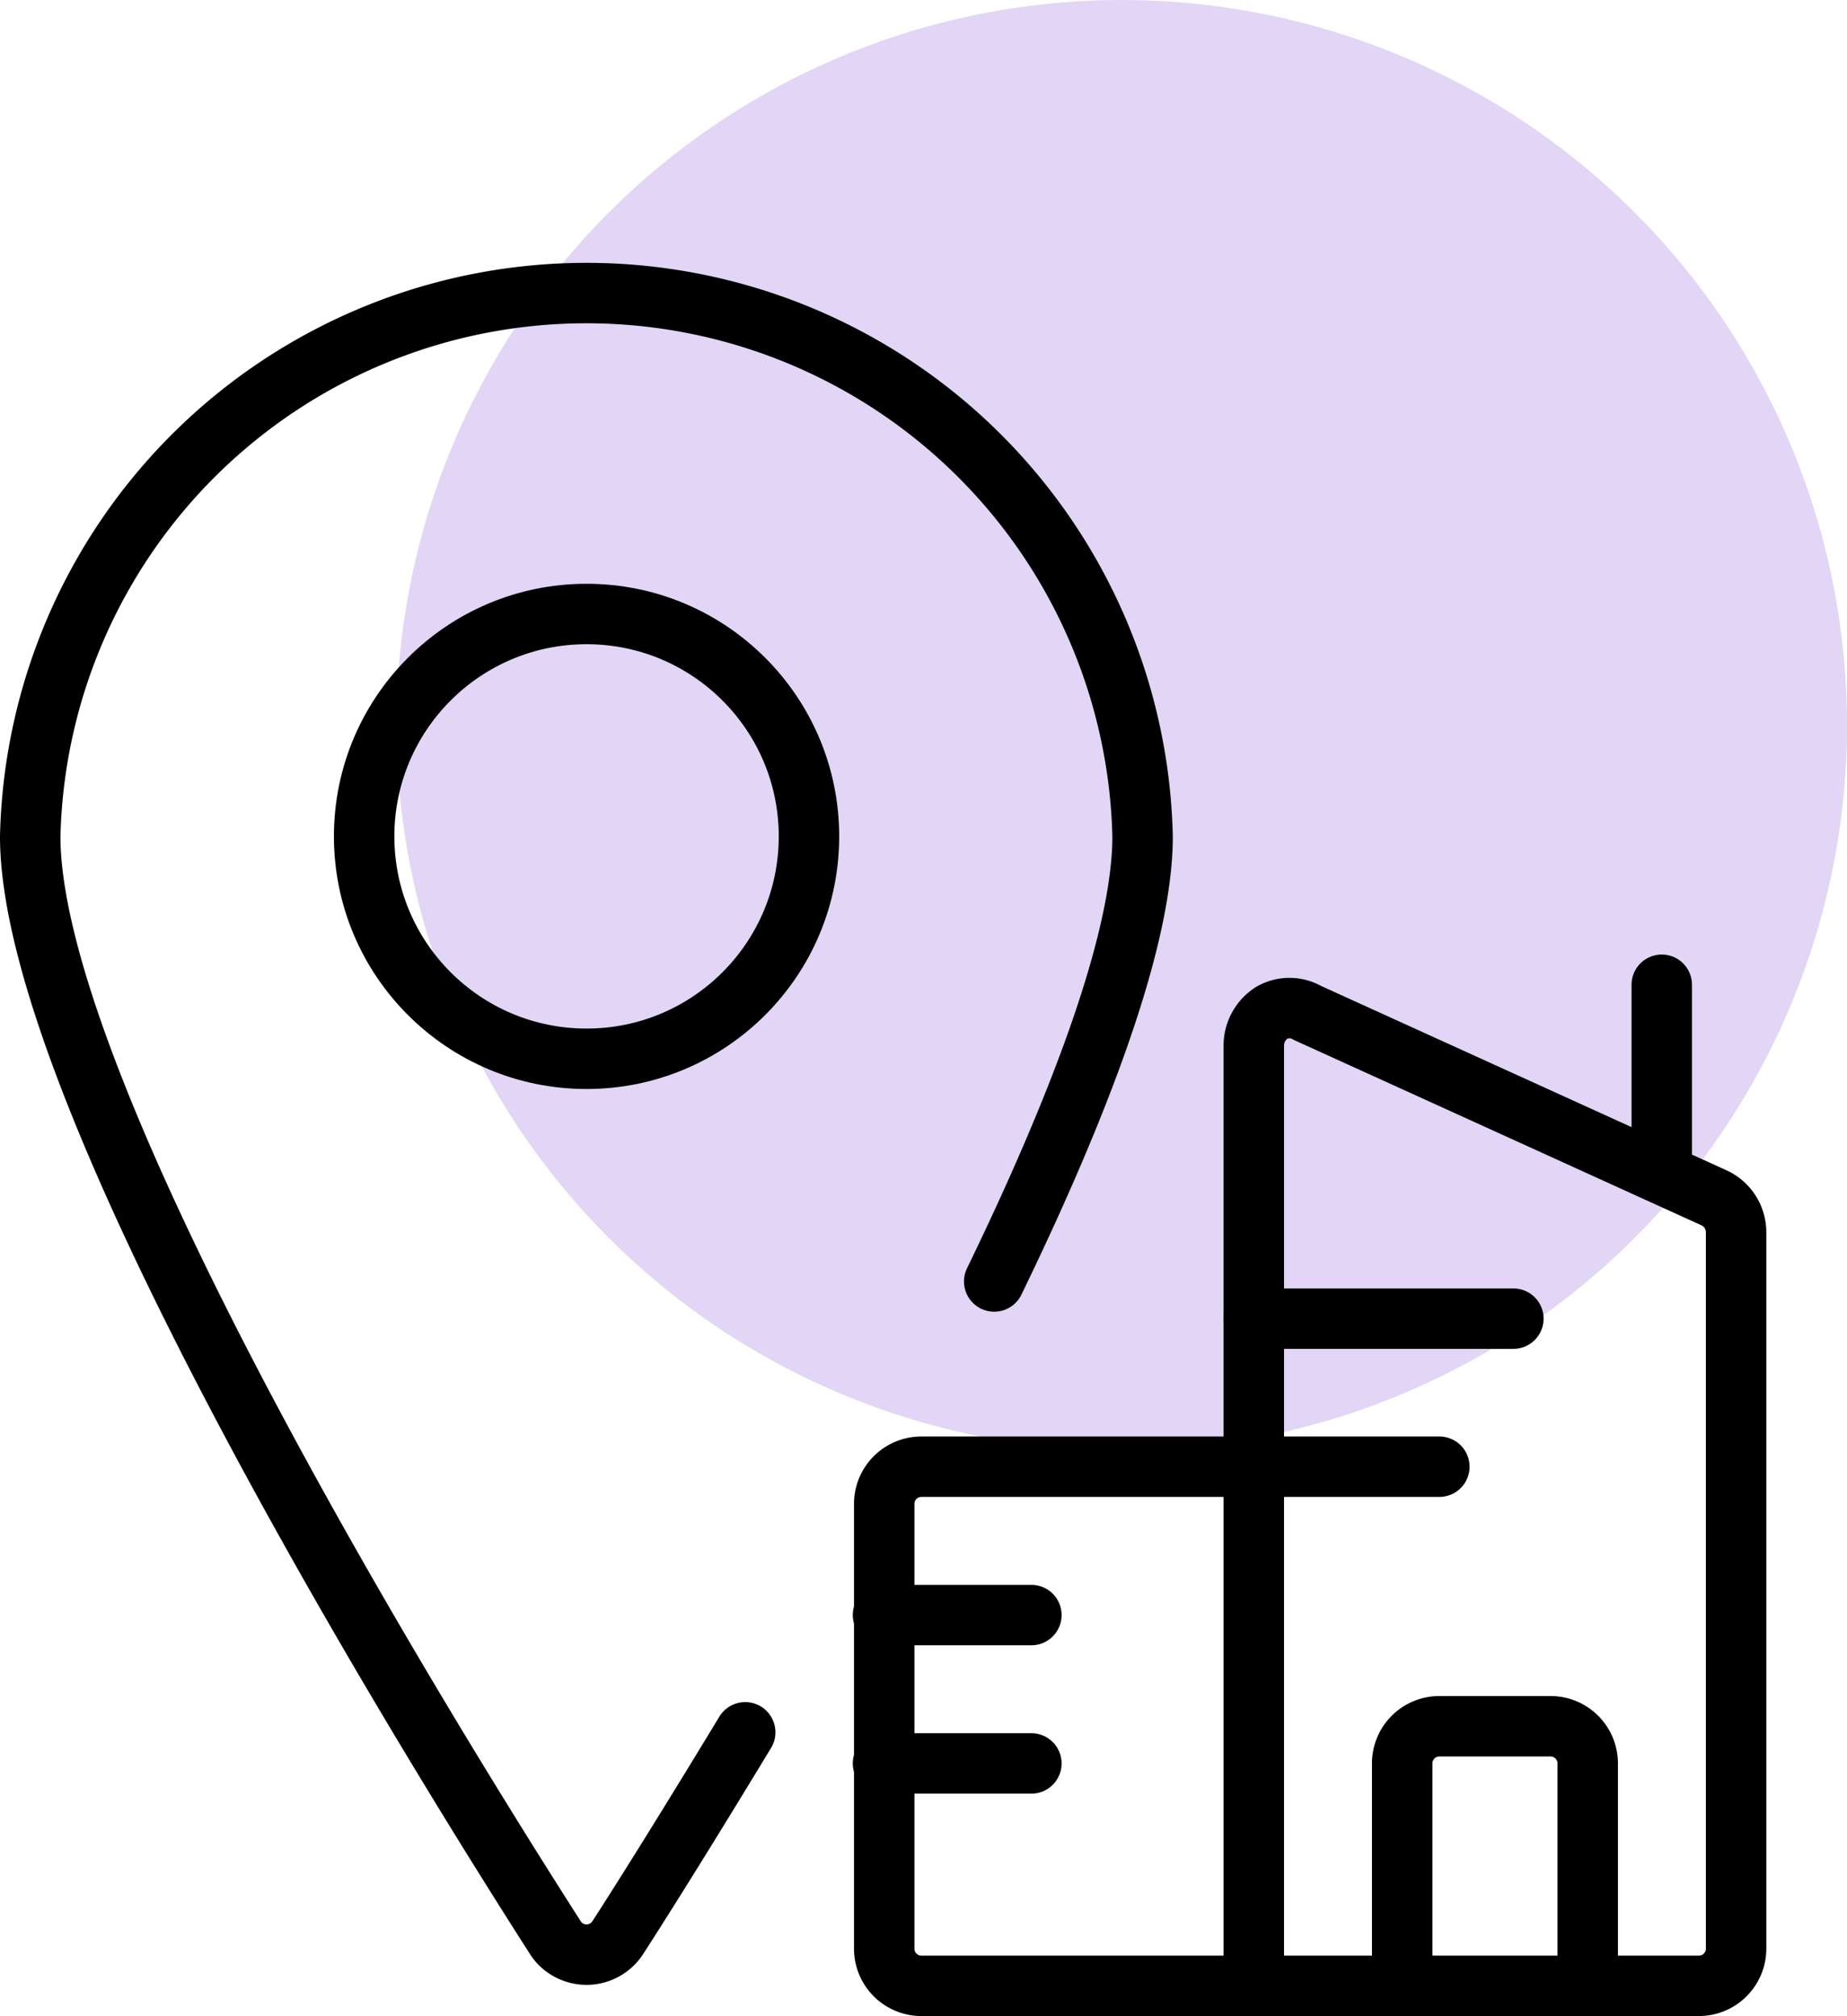
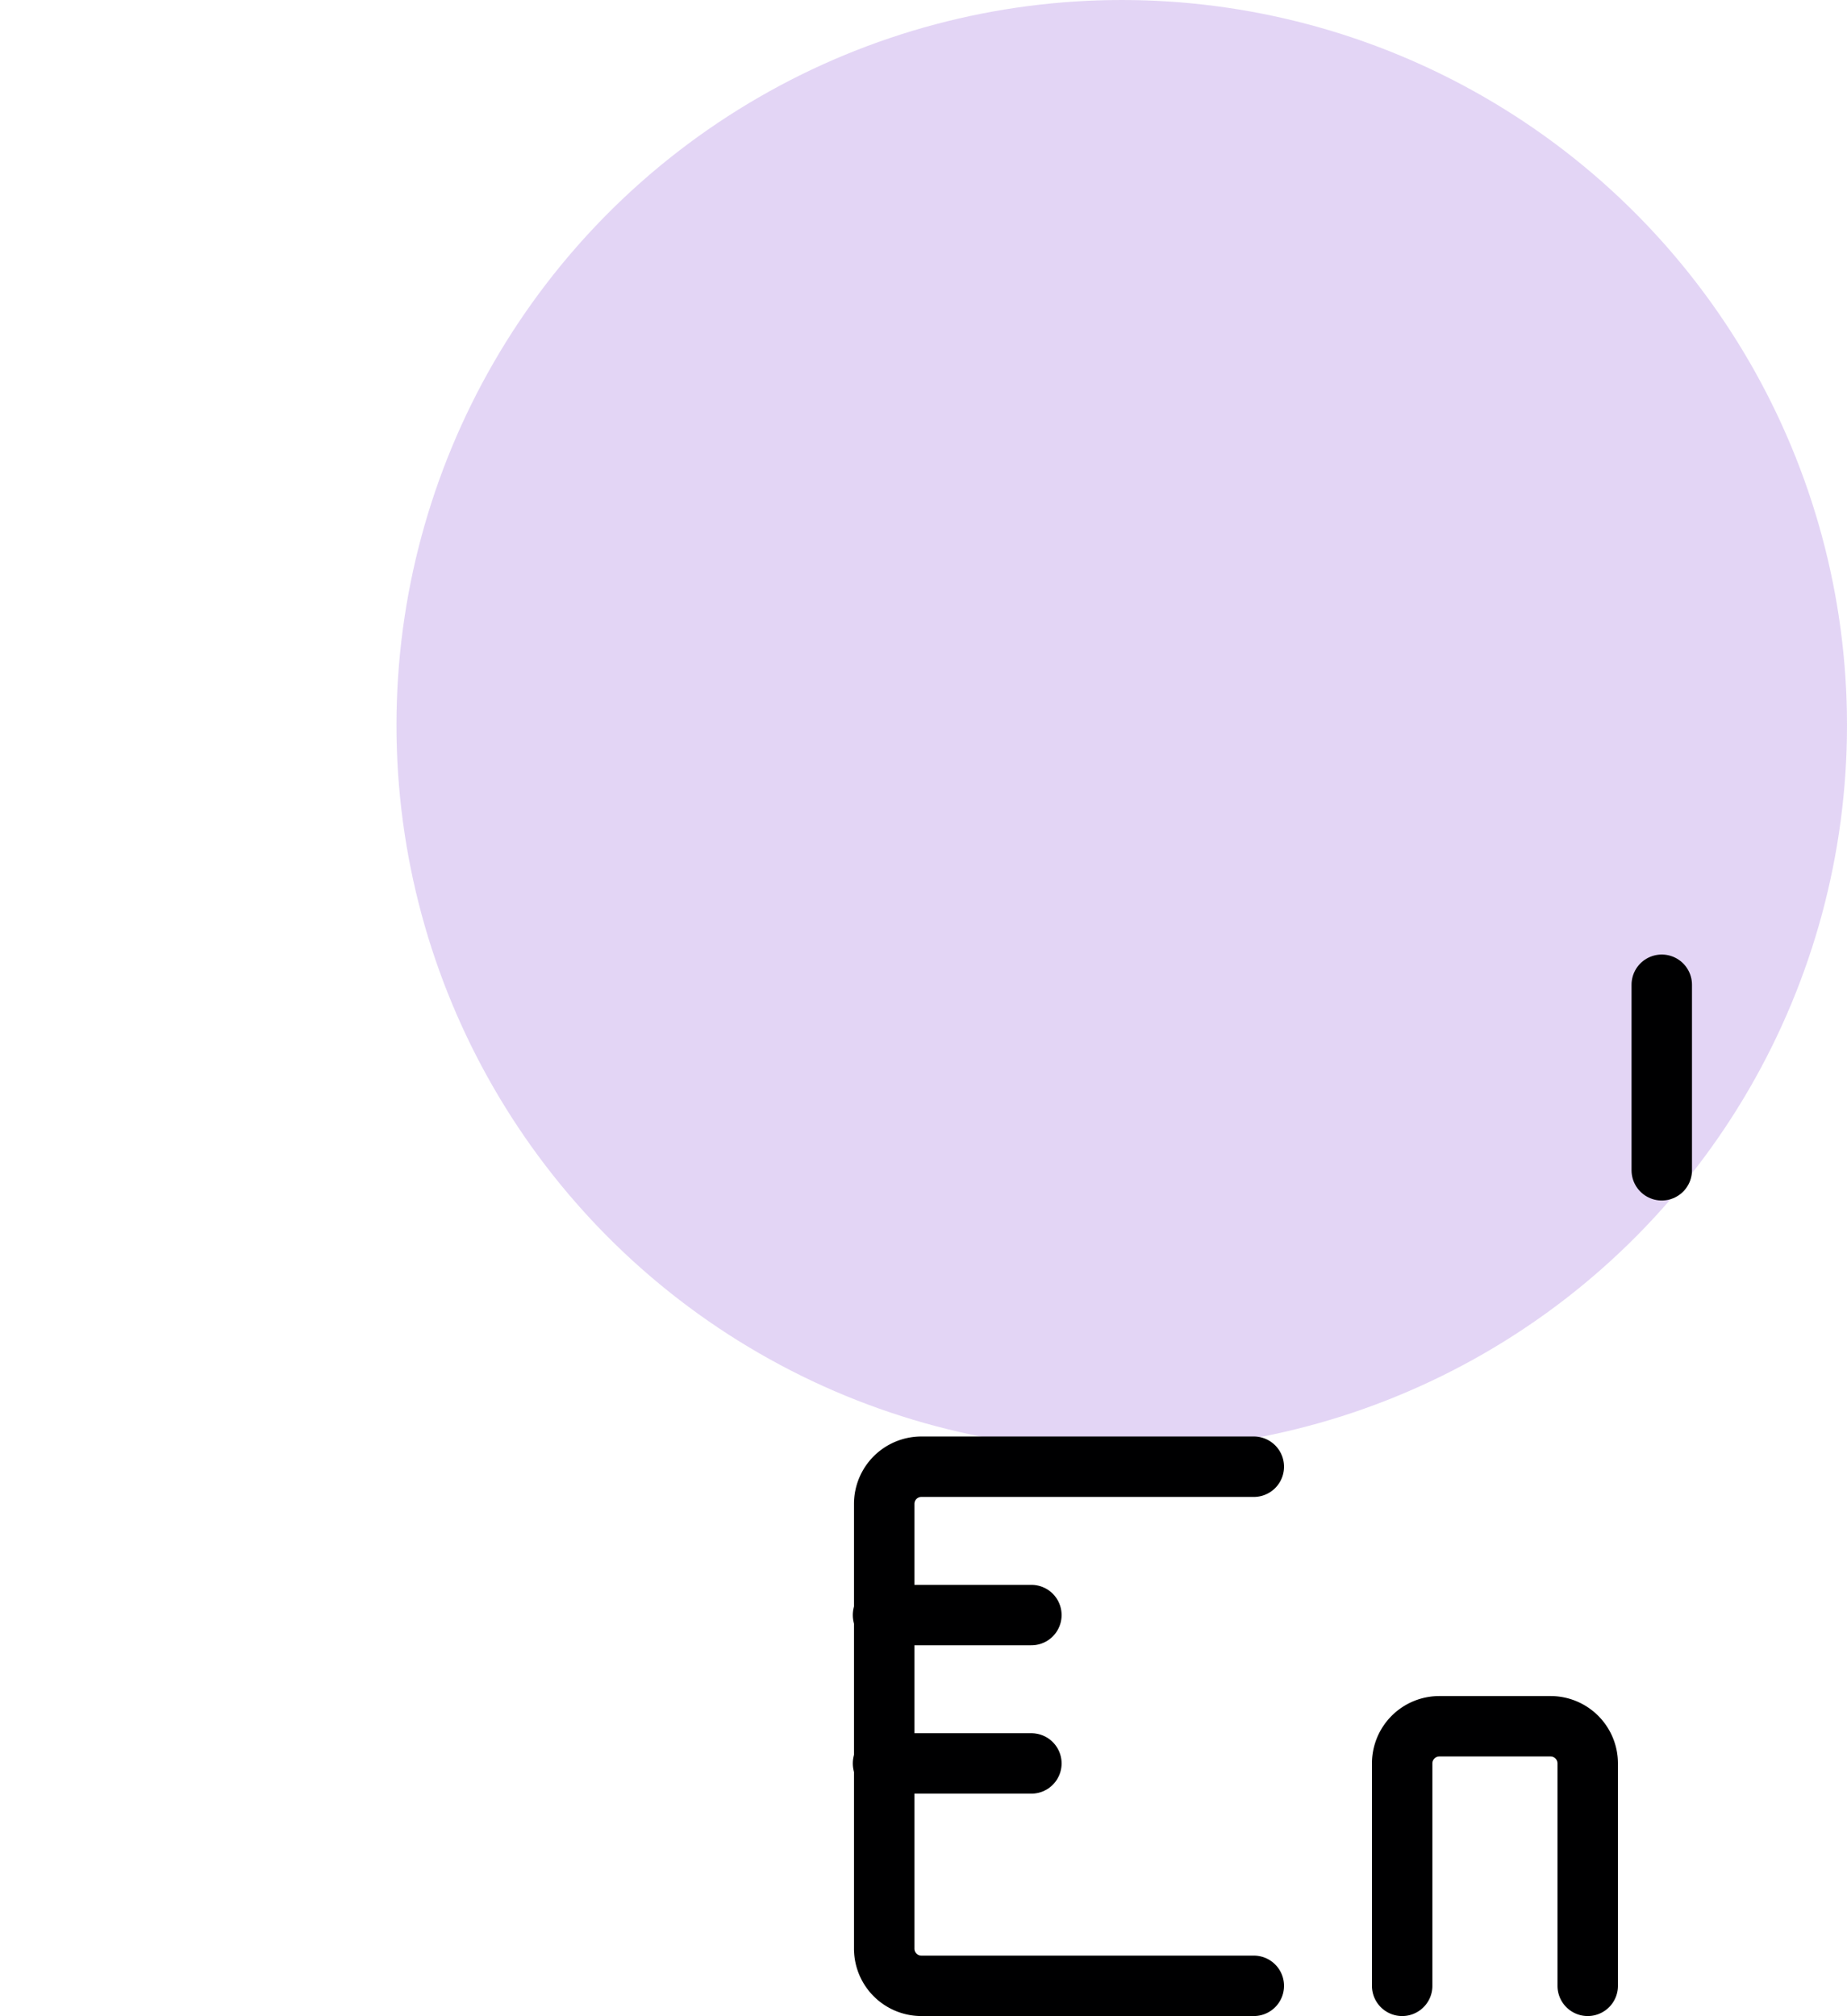
<svg xmlns="http://www.w3.org/2000/svg" viewBox="0 0 61.12 66.72">
  <defs>
    <style>.cls-1{fill:#9258db;isolation:isolate;opacity:0.25;}.cls-2{fill:none;stroke:#000001;stroke-linecap:round;stroke-linejoin:round;stroke-width:2px;}</style>
  </defs>
  <g id="Calque_2" data-name="Calque 2">
    <g id="Calque_1-2" data-name="Calque 1">
      <circle class="cls-1" cx="37.12" cy="24" r="24" />
-       <path class="cls-2" d="M24.66,57.33c-1.77,2.92-3.27,5.33-4.22,6.8a1.23,1.23,0,0,1-1.7.36,1.13,1.13,0,0,1-.36-.36C14.5,58.07,1,36.4,1,27.68a18.41,18.41,0,0,1,36.81,0c0,3.46-2.13,9-4.91,14.73" />
-       <circle class="cls-2" cx="19.41" cy="27.68" r="7.36" />
-       <path class="cls-2" d="M57.45,64.5a1.23,1.23,0,0,1-1.23,1.22H41.49V34.58a1.29,1.29,0,0,1,.59-1.06,1.18,1.18,0,0,1,1.18,0l13.5,6.14a1.26,1.26,0,0,1,.69,1.1Z" />
      <line class="cls-2" x1="54.99" y1="38.73" x2="54.99" y2="32.59" />
      <line class="cls-2" x1="29.22" y1="53.45" x2="34.13" y2="53.45" />
      <line class="cls-2" x1="29.22" y1="58.36" x2="34.13" y2="58.36" />
-       <line class="cls-2" x1="41.49" y1="43.64" x2="50.08" y2="43.64" />
-       <line class="cls-2" x1="41.49" y1="48.54" x2="47.63" y2="48.54" />
      <path class="cls-2" d="M41.49,48.54h-11a1.23,1.23,0,0,0-1.23,1.23V64.5a1.23,1.23,0,0,0,1.23,1.22h11" />
      <path class="cls-2" d="M46.4,65.72V58.36a1.23,1.23,0,0,1,1.23-1.23h3.68a1.23,1.23,0,0,1,1.23,1.23v7.36" />
    </g>
  </g>
</svg>